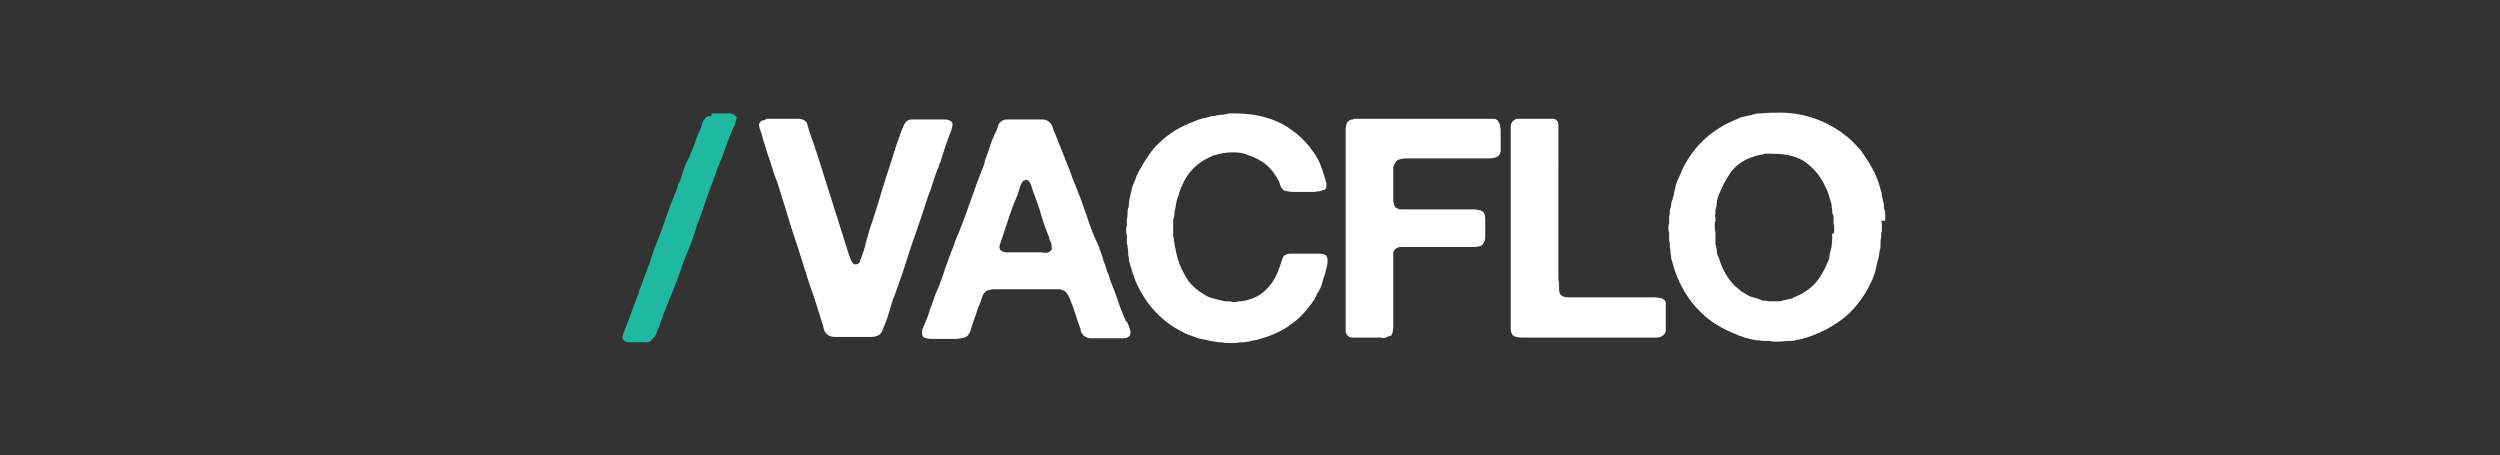
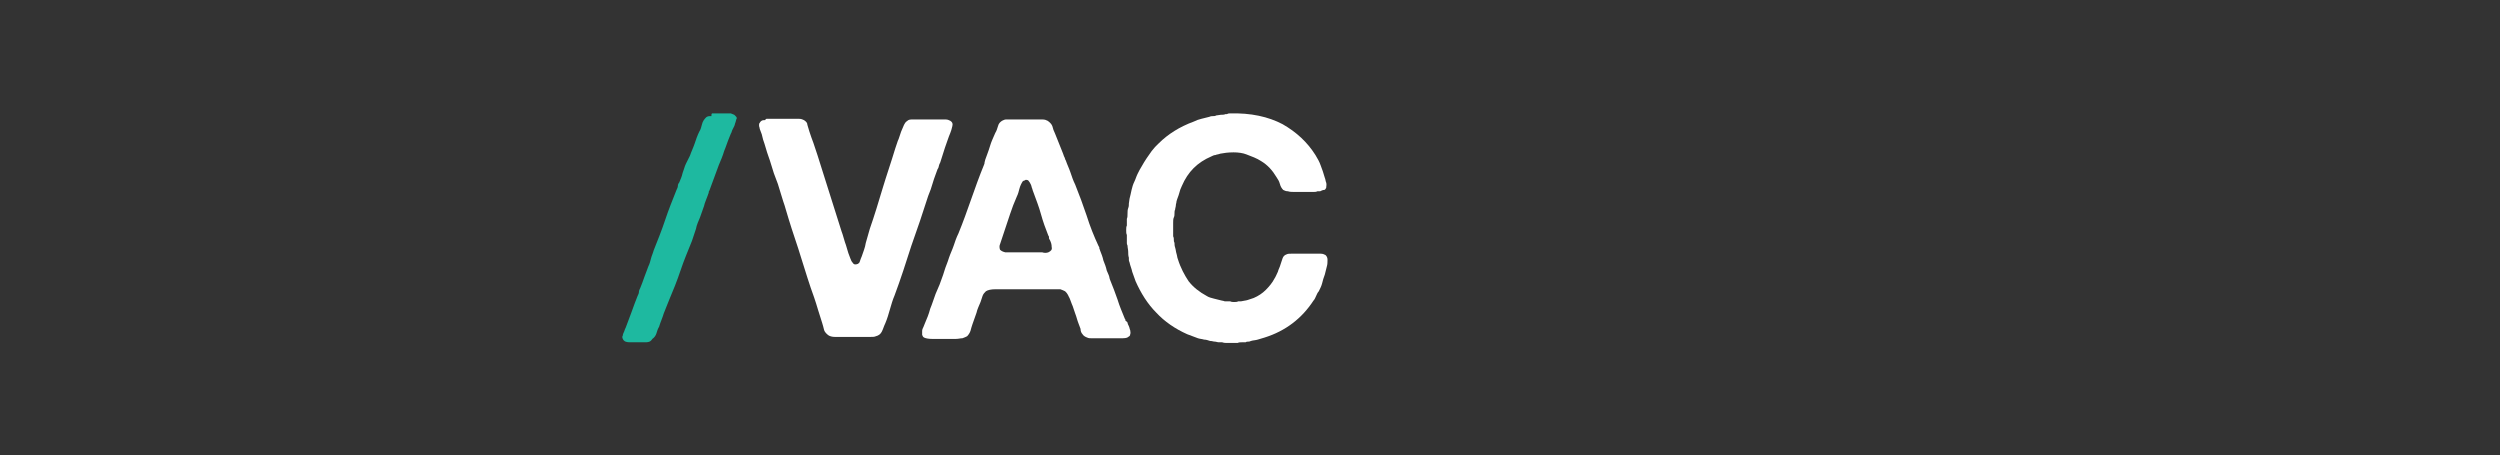
<svg xmlns="http://www.w3.org/2000/svg" version="1.1" id="Layer_1" x="0px" y="0px" viewBox="0 0 372.5 67.8" style="enable-background:new 0 0 372.5 67.8;" xml:space="preserve">
  <rect x="0" y="0" width="372.5" height="67.8" fill="#333333" stroke="none" />
  <style type="text/css">
	.st0{fill:#1EB9A0;}
	.st1{fill:#FFFFFF;}
</style>
  <g>
    <path class="st0" d="M106.1,16.9h1.6c0.2,0,0.3,0,0.5,0c0.2,0,0.3,0,0.5,0h0.2c0.2,0.1,0.3,0.1,0.5,0.2c0.1,0.1,0.2,0.2,0.3,0.3   c0.1,0.1,0.1,0.3,0,0.4c0,0.1-0.1,0.3-0.1,0.4c-0.1,0.2-0.1,0.4-0.2,0.6c-0.1,0.2-0.2,0.4-0.3,0.6c-0.1,0.2-0.1,0.4-0.2,0.5   c-0.1,0.2-0.1,0.3-0.2,0.5c-0.3,0.7-0.5,1.4-0.8,2.1c-0.2,0.7-0.5,1.4-0.8,2.1c-0.2,0.6-0.5,1.3-0.7,1.9c-0.2,0.6-0.5,1.3-0.7,1.9   c-0.1,0.1-0.1,0.2-0.1,0.3c0,0.1-0.1,0.2-0.1,0.3c-0.2,0.6-0.5,1.2-0.6,1.7c-0.2,0.6-0.4,1.1-0.6,1.7c-0.2,0.5-0.5,1.1-0.6,1.7   c-0.2,0.6-0.4,1.2-0.6,1.8c-0.6,1.5-1.2,2.9-1.7,4.4c-0.5,1.5-1.1,3-1.7,4.4c-0.3,0.7-0.5,1.3-0.8,2c-0.2,0.7-0.5,1.3-0.7,2   c-0.2,0.3-0.3,0.7-0.4,1c-0.1,0.3-0.3,0.6-0.6,0.8C96.9,51,96.5,51,96.1,51c-0.5,0-0.9,0-1.3,0c-0.3,0-0.6,0-0.8,0   c-0.3,0-0.5,0-0.8-0.1c-0.2-0.1-0.3-0.2-0.4-0.4c-0.1-0.2-0.1-0.4,0-0.5c0-0.2,0.1-0.4,0.2-0.6c0.1-0.2,0.1-0.4,0.2-0.5   c0.3-0.8,0.6-1.6,0.9-2.4c0.3-0.8,0.6-1.7,0.9-2.4c0.1-0.2,0.2-0.4,0.2-0.6c0-0.2,0.1-0.4,0.2-0.6c0.2-0.5,0.4-1,0.6-1.6   c0.2-0.5,0.4-1.1,0.6-1.6c0.2-0.4,0.3-0.8,0.4-1.2c0.1-0.4,0.3-0.8,0.4-1.2c0.6-1.5,1.2-3,1.7-4.5c0.5-1.5,1.1-3,1.7-4.5   c0.1-0.2,0.2-0.4,0.2-0.6c0-0.2,0.1-0.4,0.2-0.5c0.2-0.5,0.4-0.9,0.5-1.4c0.2-0.5,0.3-1,0.5-1.4c0.1-0.2,0.2-0.4,0.3-0.6   c0.1-0.2,0.2-0.4,0.3-0.6c0.2-0.6,0.5-1.2,0.7-1.8c0.2-0.6,0.4-1.2,0.7-1.8c0.2-0.3,0.3-0.7,0.4-1.1c0.1-0.4,0.3-0.7,0.6-1   c0.1-0.1,0.3-0.2,0.6-0.2c0.1,0,0.1,0,0.2,0C106,17,106,17,106.1,16.9z" />
    <path class="st1" d="M114.3,17.7h3.7c0.3,0,0.7,0,1,0c0.4,0,0.6,0.1,0.8,0.2c0.3,0.2,0.5,0.4,0.5,0.7c0.1,0.3,0.2,0.7,0.3,1   c0.2,0.6,0.4,1.2,0.6,1.7c0.2,0.6,0.4,1.2,0.6,1.8c0.6,1.9,1.2,3.8,1.8,5.7c0.6,1.9,1.2,3.8,1.8,5.7c0.2,0.5,0.3,1,0.5,1.6   c0.2,0.5,0.3,1,0.5,1.6c0.1,0.3,0.2,0.5,0.3,0.8c0.1,0.3,0.2,0.5,0.4,0.7c0,0.1,0.1,0.1,0.1,0.1c0,0,0.1,0.1,0.2,0.1   c0.3,0,0.6-0.1,0.7-0.4c0.1-0.3,0.2-0.6,0.3-0.8c0.2-0.6,0.5-1.3,0.6-2c0.2-0.7,0.4-1.4,0.6-2.1c0.7-2,1.3-4,1.9-6   c0.6-2,1.3-4,1.9-6c0.2-0.5,0.3-1,0.5-1.4c0.2-0.5,0.3-1,0.5-1.4c0.1-0.2,0.2-0.5,0.3-0.7c0.1-0.2,0.2-0.4,0.5-0.6   c0.2-0.2,0.5-0.2,0.8-0.2c0.3,0,0.6,0,0.9,0h3.1c0.3,0,0.6,0,0.9,0c0.3,0,0.5,0.1,0.7,0.2c0.3,0.2,0.4,0.4,0.3,0.8   c-0.1,0.4-0.2,0.8-0.3,1c-0.3,0.7-0.5,1.4-0.8,2.2c-0.2,0.7-0.5,1.5-0.7,2.2c-0.1,0.2-0.2,0.4-0.2,0.5s-0.1,0.4-0.2,0.5   c-0.2,0.6-0.5,1.3-0.7,2c-0.2,0.7-0.4,1.3-0.7,2c-0.8,2.5-1.6,4.9-2.5,7.4c-0.8,2.5-1.6,5-2.5,7.4c-0.3,0.7-0.5,1.4-0.7,2.1   c-0.2,0.7-0.4,1.4-0.7,2.1c-0.2,0.4-0.3,0.8-0.5,1.2c-0.2,0.4-0.5,0.6-0.9,0.7c-0.2,0.1-0.5,0.1-0.8,0.1c-0.3,0-0.6,0-0.9,0h-3.3   c-0.3,0-0.7,0-1.1,0c-0.4,0-0.7-0.1-0.9-0.2c-0.3-0.2-0.6-0.5-0.7-0.8c-0.1-0.4-0.2-0.8-0.3-1.1c-0.2-0.6-0.4-1.3-0.6-1.9   c-0.2-0.7-0.4-1.3-0.6-1.9c-0.7-1.9-1.3-3.9-1.9-5.8c-0.6-2-1.3-3.9-1.9-5.9c-0.3-0.9-0.5-1.8-0.8-2.6c-0.3-0.9-0.5-1.7-0.8-2.6   c-0.1-0.3-0.2-0.5-0.3-0.8c-0.1-0.3-0.2-0.5-0.3-0.8c-0.3-0.9-0.5-1.7-0.8-2.5c-0.3-0.8-0.5-1.7-0.8-2.5c-0.1-0.3-0.1-0.5-0.2-0.8   c-0.1-0.3-0.2-0.5-0.3-0.8c0-0.2-0.1-0.3-0.1-0.5c0-0.2,0-0.3,0.1-0.4c0.1-0.2,0.3-0.4,0.6-0.4c0.1,0,0.1,0,0.2,0   C114.1,17.7,114.2,17.7,114.3,17.7z" />
    <path class="st1" d="M168,48.1c0,0.1,0.1,0.3,0.2,0.5c0.1,0.2,0.1,0.4,0.2,0.6c0,0.2,0.1,0.4,0,0.6c0,0.2-0.1,0.3-0.3,0.4   c-0.2,0.2-0.6,0.2-1.2,0.2c-0.6,0-1,0-1.4,0h-2.2c-0.2,0-0.5,0-0.7,0c-0.2,0-0.4,0-0.6-0.1c-0.3-0.1-0.6-0.3-0.7-0.5   c-0.2-0.2-0.3-0.5-0.3-0.8c-0.1-0.3-0.2-0.5-0.3-0.8c-0.2-0.5-0.3-1-0.5-1.5c-0.2-0.5-0.3-1-0.5-1.4c-0.1-0.3-0.2-0.5-0.3-0.8   c-0.1-0.2-0.2-0.4-0.3-0.6c-0.1-0.2-0.2-0.3-0.4-0.5c-0.2-0.1-0.4-0.2-0.7-0.3c-0.2,0-0.3,0-0.4,0c-0.1,0-0.3,0-0.4,0H150   c-0.5,0-1.1,0-1.7,0c-0.6,0-1.1,0.1-1.4,0.3c-0.2,0.2-0.4,0.4-0.5,0.7c-0.1,0.3-0.2,0.6-0.3,0.9c-0.2,0.5-0.5,1.1-0.6,1.6   c-0.2,0.6-0.4,1.1-0.6,1.7c-0.1,0.3-0.2,0.6-0.3,1c-0.1,0.3-0.3,0.6-0.5,0.8c-0.2,0.1-0.4,0.2-0.7,0.3c-0.3,0-0.6,0.1-1,0.1   c-0.4,0-0.7,0-1.1,0c-0.4,0-0.7,0-1,0c-0.4,0-0.9,0-1.4,0c-0.6,0-1-0.1-1.2-0.2c-0.2-0.1-0.2-0.2-0.3-0.4c0-0.2,0-0.4,0-0.6   c0-0.2,0.1-0.4,0.2-0.6c0.1-0.2,0.1-0.3,0.2-0.5c0.3-0.7,0.6-1.4,0.8-2.2c0.3-0.7,0.5-1.4,0.8-2.2c0.1-0.2,0.2-0.5,0.3-0.7   c0.1-0.2,0.2-0.5,0.3-0.7c0.2-0.6,0.5-1.3,0.7-2c0.2-0.7,0.5-1.3,0.7-2c0.2-0.6,0.5-1.2,0.7-1.8c0.2-0.6,0.4-1.2,0.7-1.8   c0.7-1.7,1.3-3.4,1.9-5.1c0.6-1.7,1.2-3.4,1.9-5.1c0.1-0.2,0.1-0.3,0.1-0.4c0-0.1,0.1-0.3,0.1-0.4c0.2-0.6,0.5-1.3,0.7-2   c0.2-0.7,0.5-1.3,0.8-2c0.2-0.3,0.3-0.7,0.4-1c0.1-0.4,0.3-0.6,0.6-0.8c0.2-0.1,0.4-0.2,0.6-0.2c0.1,0,0.1,0,0.2,0   c0.1,0,0.1,0,0.2,0h4c0.3,0,0.7,0,1,0c0.4,0,0.6,0.1,0.8,0.2c0.3,0.2,0.6,0.5,0.7,0.8c0.1,0.4,0.2,0.7,0.4,1.1   c0.2,0.5,0.4,1,0.6,1.5c0.2,0.5,0.4,1,0.6,1.5c0.1,0.2,0.1,0.4,0.2,0.5c0.1,0.2,0.1,0.4,0.2,0.5c0.2,0.6,0.5,1.2,0.7,1.8   c0.2,0.6,0.4,1.2,0.7,1.8c0.6,1.5,1.2,3.1,1.7,4.6c0.5,1.6,1.1,3.1,1.8,4.6c0.1,0.1,0.1,0.2,0.1,0.3c0,0.1,0.1,0.2,0.1,0.3   c0.2,0.5,0.4,1,0.5,1.5c0.2,0.5,0.4,1,0.5,1.5c0.1,0.2,0.2,0.5,0.3,0.7c0.1,0.2,0.1,0.5,0.2,0.7c0.4,1,0.8,2,1.1,2.9   c0.3,1,0.7,1.9,1.1,2.9c0.1,0.1,0.1,0.2,0.1,0.3C167.9,47.9,168,48,168,48.1z M156.2,37.6c0.4-0.2,0.6-0.4,0.5-0.8   c0-0.4-0.1-0.7-0.3-1.1c-0.1-0.1-0.1-0.2-0.1-0.3c0-0.1,0-0.2-0.1-0.3c-0.4-1-0.8-2.1-1.1-3.2c-0.3-1.1-0.7-2.1-1.1-3.2   c-0.1-0.2-0.1-0.3-0.2-0.6c-0.1-0.2-0.1-0.4-0.2-0.6c-0.1-0.2-0.2-0.4-0.3-0.5c-0.1-0.2-0.3-0.2-0.5-0.2c-0.1,0.1-0.1,0.1-0.2,0.1   c-0.1,0-0.1,0.1-0.2,0.1c-0.2,0.3-0.4,0.7-0.5,1.1c-0.1,0.4-0.2,0.8-0.4,1.2c-0.4,0.9-0.7,1.7-1,2.6c-0.3,0.9-0.6,1.8-0.9,2.7   c-0.1,0.3-0.2,0.6-0.3,0.9c-0.1,0.3-0.2,0.6-0.3,0.9c-0.1,0.2-0.1,0.5,0,0.8c0.2,0.2,0.4,0.3,0.8,0.4c0.4,0,0.7,0,1.1,0h3.5   c0.3,0,0.6,0,0.9,0C155.6,37.7,155.9,37.7,156.2,37.6z" />
    <path class="st1" d="M183.2,16.9c3.2-0.1,5.8,0.5,7.9,1.6c2.1,1.2,3.7,2.7,4.9,4.6c0.3,0.5,0.6,1,0.8,1.6c0.2,0.5,0.4,1.1,0.6,1.8   c0.1,0.2,0.1,0.5,0.2,0.7c0.1,0.3,0,0.5,0,0.8c-0.1,0.2-0.2,0.3-0.3,0.3c-0.2,0-0.4,0.1-0.6,0.2h-0.4c-0.2,0.1-0.4,0.1-0.6,0.1   c-0.2,0-0.5,0-0.7,0c-0.3,0-0.6,0-1,0c-0.4,0-0.8,0-1.1,0c-0.4,0-0.7,0-1-0.1c-0.3,0-0.5-0.1-0.7-0.2c-0.2-0.2-0.4-0.5-0.5-0.9   c-0.1-0.4-0.3-0.7-0.5-1c-0.6-1-1.3-1.8-2.3-2.4c-0.6-0.4-1.4-0.7-2.2-1c-0.5-0.2-1.2-0.3-1.9-0.3c-0.8,0-1.5,0.1-2,0.2   c-0.2,0.1-0.5,0.1-0.7,0.2c-0.2,0-0.4,0.1-0.6,0.2c-2.1,0.9-3.5,2.3-4.4,4.4c-0.2,0.4-0.3,0.7-0.4,1.1c-0.1,0.4-0.3,0.8-0.4,1.2   c0,0.2-0.1,0.4-0.1,0.6c0,0.2-0.1,0.4-0.1,0.6c-0.1,0.2-0.1,0.4-0.1,0.6c0,0.2,0,0.4-0.1,0.6c-0.1,0.2-0.1,0.5-0.1,0.8   c0,0.3,0,0.5,0,0.8c0,0.1,0,0.2,0,0.4c0,0.1,0,0.2,0,0.4v0.4c0.1,0.2,0.1,0.3,0.1,0.5c0,0.2,0,0.3,0.1,0.5c0,0.2,0,0.4,0.1,0.7   c0.1,0.3,0.1,0.6,0.2,0.9c0.1,0.3,0.1,0.6,0.2,0.8c0.4,1.3,1,2.4,1.6,3.3c0.7,0.9,1.6,1.6,2.7,2.2c0.3,0.2,0.7,0.3,1.1,0.4   c0.4,0.1,0.8,0.2,1.2,0.3c0.2,0,0.3,0.1,0.4,0.1c0.1,0,0.3,0,0.4,0h0.4c0.2,0.1,0.4,0.1,0.6,0.1c0.2,0,0.4,0,0.6-0.1   c0.2,0,0.3,0,0.4,0c0.4-0.1,0.7-0.1,1-0.2c0.3-0.1,0.6-0.2,0.9-0.3c0.7-0.3,1.3-0.7,1.8-1.2c0.5-0.5,1-1.1,1.3-1.7   c0.2-0.3,0.3-0.6,0.5-1c0.1-0.4,0.3-0.7,0.4-1.1c0.1-0.3,0.2-0.6,0.3-0.9c0.1-0.3,0.3-0.5,0.6-0.6c0.2-0.1,0.4-0.1,0.7-0.1   s0.5,0,0.8,0h2.8c0.3,0,0.6,0,0.8,0c0.3,0,0.5,0.1,0.7,0.2c0.2,0.2,0.3,0.4,0.3,0.7c0,0.3,0,0.7-0.1,1l-0.3,1.2   c-0.2,0.5-0.3,0.9-0.4,1.3c-0.1,0.4-0.3,0.8-0.5,1.2c-0.2,0.2-0.3,0.5-0.4,0.7c-0.1,0.2-0.2,0.5-0.4,0.7c-1.7,2.6-4.1,4.5-7.3,5.5   c-0.3,0.1-0.7,0.2-1,0.3c-0.3,0.1-0.7,0.1-1,0.2c-0.2,0.1-0.3,0.1-0.4,0.1c-0.1,0-0.3,0-0.4,0.1c-0.2,0-0.4,0-0.6,0   c-0.2,0-0.4,0-0.6,0.1h-0.7c-0.3,0-0.5,0-0.8,0c-0.3,0-0.5,0-0.8-0.1c-0.1,0-0.2,0-0.5,0c-0.2,0-0.4-0.1-0.6-0.1   c-0.2,0-0.4-0.1-0.7-0.1c-0.3-0.1-0.6-0.2-0.9-0.2c-0.3-0.1-0.6-0.1-0.9-0.2c-0.3-0.1-0.5-0.2-0.8-0.3c-0.3-0.1-0.5-0.2-0.8-0.3   c-1.8-0.8-3.4-1.9-4.6-3.2c-1.3-1.3-2.3-2.9-3.1-4.7c-0.2-0.5-0.3-0.9-0.5-1.4c-0.1-0.5-0.3-0.9-0.4-1.4c-0.1-0.2-0.1-0.3-0.1-0.4   c0-0.1,0-0.2,0-0.3c-0.1-0.3-0.1-0.6-0.1-0.9c0-0.3-0.1-0.6-0.1-0.9c-0.1-0.2-0.1-0.3-0.1-0.4c0-0.1,0-0.2,0-0.3v-0.9   c-0.1-0.2-0.1-0.4-0.1-0.7c0-0.3,0-0.5,0.1-0.7c0-0.1,0-0.2,0-0.3c0-0.1,0-0.2,0-0.3v-0.4c0.1-0.2,0.1-0.5,0.1-0.8   c0-0.3,0-0.5,0.1-0.8c0.1-0.2,0.1-0.5,0.1-0.7c0-0.2,0.1-0.5,0.1-0.7c0.1-0.4,0.2-0.8,0.3-1.3c0.1-0.4,0.2-0.8,0.4-1.2   c0.2-0.4,0.3-0.8,0.5-1.2c0.2-0.4,0.4-0.8,0.6-1.1c0.5-0.9,1-1.6,1.5-2.3c0.2-0.2,0.3-0.4,0.5-0.6s0.4-0.4,0.5-0.5   c0.8-0.8,1.6-1.4,2.4-1.9c0.8-0.5,1.8-1,2.9-1.4c0.4-0.2,0.7-0.3,1.1-0.4c0.4-0.1,0.8-0.2,1.2-0.3c0.2-0.1,0.4-0.1,0.5-0.1   s0.4,0,0.5-0.1c0.2,0,0.5-0.1,0.7-0.1c0.2,0,0.5,0,0.7-0.1c0.1,0,0.1,0,0.2,0C183,16.9,183.1,16.9,183.2,16.9z" />
-     <path class="st1" d="M201.8,17.7h16h3.7c0.3,0,0.7,0,1,0c0.3,0,0.5,0.1,0.7,0.3c0.1,0.2,0.2,0.4,0.3,0.6c0,0.3,0.1,0.5,0.1,0.9   s0,0.6,0,1c0,0.3,0,0.6,0,0.9c0,0.2,0,0.4,0,0.6c0,0.2,0,0.4,0,0.6c-0.1,0.2-0.1,0.3-0.2,0.4c0,0.1-0.1,0.3-0.3,0.3   c-0.2,0.2-0.7,0.3-1.3,0.3c-0.6,0-1.1,0-1.5,0h-8.8c-0.5,0-1.1,0-1.8,0c-0.7,0-1.2,0.1-1.5,0.3c-0.2,0.1-0.3,0.4-0.5,0.7   c-0.1,0.2-0.1,0.5-0.1,0.8c0,0.3,0,0.6,0,0.9v2.2c0,0.2,0,0.3,0,0.5c0,0.2,0,0.4,0,0.5v0.5c0.1,0.3,0.1,0.5,0.2,0.7   c0.1,0.2,0.2,0.3,0.5,0.4c0.2,0.1,0.3,0.1,0.5,0.1c0.2,0,0.4,0,0.7,0h1.7h6.4c0.2,0,0.5,0,0.8,0c0.3,0,0.6,0,1,0   c0.3,0,0.6,0,0.9,0.1c0.3,0,0.4,0.1,0.6,0.2c0.3,0.2,0.4,0.6,0.4,1.2c0,0.6,0,1.1,0,1.6c0,0.2,0,0.5,0,0.8c0,0.3,0,0.6-0.1,0.8   c-0.1,0.3-0.3,0.6-0.5,0.7c-0.2,0.1-0.6,0.2-1.2,0.2c-0.6,0-1.1,0-1.5,0h-7.5c-0.6,0-1.1,0-1.7,0c-0.5,0-0.9,0.2-1.1,0.6   c-0.1,0.1-0.1,0.2-0.1,0.3c0,0.1,0,0.2,0,0.3v0.5v0.7v1.2v6.5c0,0.4,0,1,0,1.6c0,0.6-0.1,1.1-0.2,1.3c-0.1,0.2-0.2,0.3-0.4,0.3   c-0.2,0-0.3,0.1-0.5,0.2c-0.2,0.1-0.4,0.1-0.7,0c-0.2,0-0.5,0-0.7,0h-2.7c-0.3,0-0.6,0-0.9,0c-0.3,0-0.5-0.1-0.7-0.3   c-0.2-0.2-0.3-0.4-0.3-0.7c0-0.3,0-0.6,0-1v-3.9V27.6V21c0-0.4,0-0.9,0-1.5c0-0.6,0.1-1,0.2-1.2c0.1-0.2,0.4-0.4,0.7-0.5   c0.1,0,0.1,0,0.2,0C201.6,17.8,201.7,17.7,201.8,17.7z" />
-     <path class="st1" d="M226.4,17.7h3.9c0.3,0,0.7,0,1,0c0.3,0,0.6,0.1,0.7,0.3c0.2,0.2,0.2,0.5,0.2,0.8c0,0.4,0,0.7,0,1.1v4.2V38v2.7   c0,0.2,0,0.5,0,0.7c0,0.2,0,0.5,0.1,0.7v0.5c0,0.2,0,0.4,0,0.6c0,0.2,0.1,0.4,0.1,0.5c0.2,0.4,0.6,0.6,1.3,0.6s1.3,0,1.9,0h8.9   c0.2,0,0.5,0,0.9,0c0.4,0,0.7,0,1.1,0c0.3,0,0.6,0.1,0.9,0.1c0.3,0.1,0.5,0.2,0.6,0.3c0.2,0.2,0.2,0.4,0.2,0.7s0,0.6,0,0.9v2.1   c0,0.2,0,0.5,0,0.7c0,0.2,0,0.4-0.1,0.5c-0.1,0.2-0.3,0.4-0.5,0.5c-0.2,0.1-0.4,0.2-0.7,0.2c-0.3,0-0.6,0-0.9,0h-3.2h-12.4h-3.3   c-0.4,0-0.8,0-1.1-0.1c-0.3,0-0.6-0.2-0.7-0.4c-0.1-0.2-0.2-0.4-0.2-0.7c0-0.3,0-0.6,0-0.8V45V32.9V22.5v-2.9c0-0.3,0-0.5,0-0.8   c0-0.3,0.1-0.5,0.2-0.6c0.1-0.2,0.4-0.4,0.7-0.5c0.1,0,0.1,0,0.2,0C226.2,17.7,226.3,17.7,226.4,17.7z" />
-     <path class="st1" d="M280.3,32.9c0.1,0.2,0.1,0.5,0.1,0.9c0,0.4,0,0.8-0.1,0.9v0.6c-0.1,0.3-0.1,0.6-0.1,1c0,0.3,0,0.7-0.1,1   c-0.1,0.2-0.1,0.4-0.1,0.6c0,0.2-0.1,0.4-0.1,0.6c-0.2,0.5-0.3,1.1-0.4,1.6c-0.1,0.5-0.3,1-0.5,1.5c-0.9,2.1-2.2,3.9-3.7,5.3   c-1.6,1.4-3.5,2.5-5.8,3.3c-0.3,0.1-0.7,0.2-1,0.3c-0.3,0.1-0.7,0.1-1,0.2c-0.2,0.1-0.3,0.1-0.5,0.1c-0.2,0-0.3,0-0.5,0l-1.5,0.1   c-0.1,0-0.3,0-0.6,0c-0.3,0-0.5,0-0.6-0.1c-0.2,0-0.3,0-0.4,0c-0.1,0-0.3,0-0.4,0h-0.5c-0.2-0.1-0.5-0.1-0.7-0.1   c-0.2,0-0.4-0.1-0.7-0.1c-0.2-0.1-0.5-0.1-0.7-0.2c-0.2,0-0.5-0.1-0.7-0.2c-0.3-0.1-0.7-0.2-1-0.4c-0.4-0.1-0.7-0.3-1-0.4   c-1.8-0.8-3.4-1.9-4.6-3.2c-1.3-1.3-2.3-2.9-3.1-4.7c-0.2-0.4-0.3-0.9-0.5-1.3c-0.1-0.5-0.3-1-0.4-1.4c-0.1-0.2-0.1-0.3-0.1-0.4   c0-0.1,0-0.2,0-0.3c-0.1-0.2-0.1-0.4-0.1-0.7c0-0.2-0.1-0.5-0.1-0.7c0-0.2,0-0.3,0-0.4c0-0.1,0-0.3-0.1-0.4c0-0.2,0-0.4,0-0.6   c0-0.2,0-0.4,0-0.6c-0.1-0.2-0.1-0.4-0.1-0.7s0-0.6,0.1-0.7c0-0.2,0-0.3,0-0.4c0-0.1,0-0.3,0-0.4v-0.3c0.1-0.2,0.1-0.4,0.1-0.6   c0-0.2,0-0.4,0.1-0.6c0.1-0.2,0.1-0.3,0.1-0.5c0-0.2,0-0.3,0.1-0.5c0.2-0.5,0.3-1,0.4-1.5c0.1-0.5,0.2-1,0.4-1.5   c0.2-0.5,0.5-1,0.7-1.6c0.2-0.5,0.5-1,0.8-1.5c0.9-1.5,2-2.7,3.2-3.7c1.2-1,2.6-1.8,4.3-2.5c0.4-0.2,0.8-0.3,1.3-0.4   c0.4-0.1,0.9-0.2,1.3-0.3c0.2-0.1,0.3-0.1,0.4-0.1s0.3,0,0.4,0l1.4-0.1c0.1,0,0.1,0,0.3,0c0.1,0,0.2,0,0.3,0c2.2-0.1,4,0.2,5.6,0.7   c1.6,0.5,3,1.2,4.3,2.1c0.4,0.3,0.8,0.6,1.2,0.9c0.4,0.4,0.8,0.7,1.1,1.1c0.2,0.2,0.3,0.3,0.5,0.5c0.2,0.2,0.3,0.3,0.4,0.5   c0.3,0.5,0.7,1,1,1.5c0.3,0.5,0.6,1,0.9,1.6c0.2,0.4,0.3,0.8,0.5,1.2c0.1,0.4,0.3,0.8,0.4,1.3c0.1,0.3,0.2,0.6,0.2,0.9   c0.1,0.3,0.1,0.6,0.2,1c0.1,0.2,0.1,0.4,0.1,0.6c0,0.2,0,0.4,0.1,0.6c0.1,0.2,0.1,0.4,0.1,0.6c0,0.2,0,0.4,0,0.5V32.9z M273.2,34.8   c0.1-0.2,0.1-0.4,0.1-0.7c0-0.3,0-0.5-0.1-0.7v-0.8c0-0.1,0-0.2,0-0.3c0-0.1,0-0.2-0.1-0.3c-0.1-0.2-0.1-0.5-0.1-0.7   c0-0.2-0.1-0.4-0.1-0.7c0-0.2,0-0.3-0.1-0.5c-0.1-0.3-0.2-0.7-0.3-1c-0.1-0.3-0.2-0.7-0.4-1c-0.7-1.6-1.6-2.8-2.9-3.8   c-1.3-1-3-1.4-5.3-1.4c-0.1,0-0.1,0-0.2,0c-0.1,0-0.1,0-0.2,0c-0.1,0-0.2,0-0.4,0c-0.1,0-0.3,0-0.4,0.1c-0.3,0.1-0.7,0.1-1,0.2   c-0.3,0.1-0.6,0.2-0.9,0.3c-1.3,0.5-2.3,1.3-3,2.3c-0.7,1-1.3,2.2-1.8,3.5c-0.1,0.3-0.2,0.7-0.2,1c0,0.3-0.1,0.6-0.2,1   c0,0.1,0,0.2,0,0.3c0,0.1,0,0.2,0,0.3c-0.1,0.2-0.1,0.3,0,0.5c0,0.2,0,0.4,0,0.5c-0.1,0.2-0.1,0.4-0.1,0.8c0,0.4,0,0.7,0.1,0.8v0.5   c0,0.1,0,0.3,0,0.4c0,0.1,0,0.3,0,0.4c0,0.1,0,0.2,0,0.3c0,0.1,0,0.2,0,0.3c0.1,0.3,0.2,0.7,0.2,1c0,0.3,0.1,0.7,0.3,1   c0.3,1,0.7,1.9,1.2,2.7c0.5,0.8,1.1,1.5,1.8,2c0.2,0.2,0.3,0.3,0.5,0.4c0.2,0.1,0.3,0.2,0.5,0.3c0.3,0.2,0.7,0.4,1.1,0.5   c0.4,0.1,0.8,0.2,1.2,0.4c0.2,0.1,0.3,0.1,0.4,0.1c0.1,0,0.3,0,0.4,0c0.2,0.1,0.4,0.1,0.5,0.1c0.2,0,0.4,0,0.6,0h0.4   c0.2,0,0.3,0,0.4,0c0.1,0,0.3,0,0.4-0.1c0.3-0.1,0.6-0.1,0.9-0.2c0.3,0,0.6-0.1,0.9-0.3c1.3-0.5,2.3-1.2,3.1-2   c0.7-0.8,1.4-1.9,1.9-3.2c0.2-0.3,0.3-0.7,0.3-1.1c0.1-0.4,0.2-0.8,0.3-1.2l0.1-1.1c0-0.1,0-0.3,0-0.4c0-0.1,0-0.3,0-0.4V34.8z" />
  </g>
</svg>